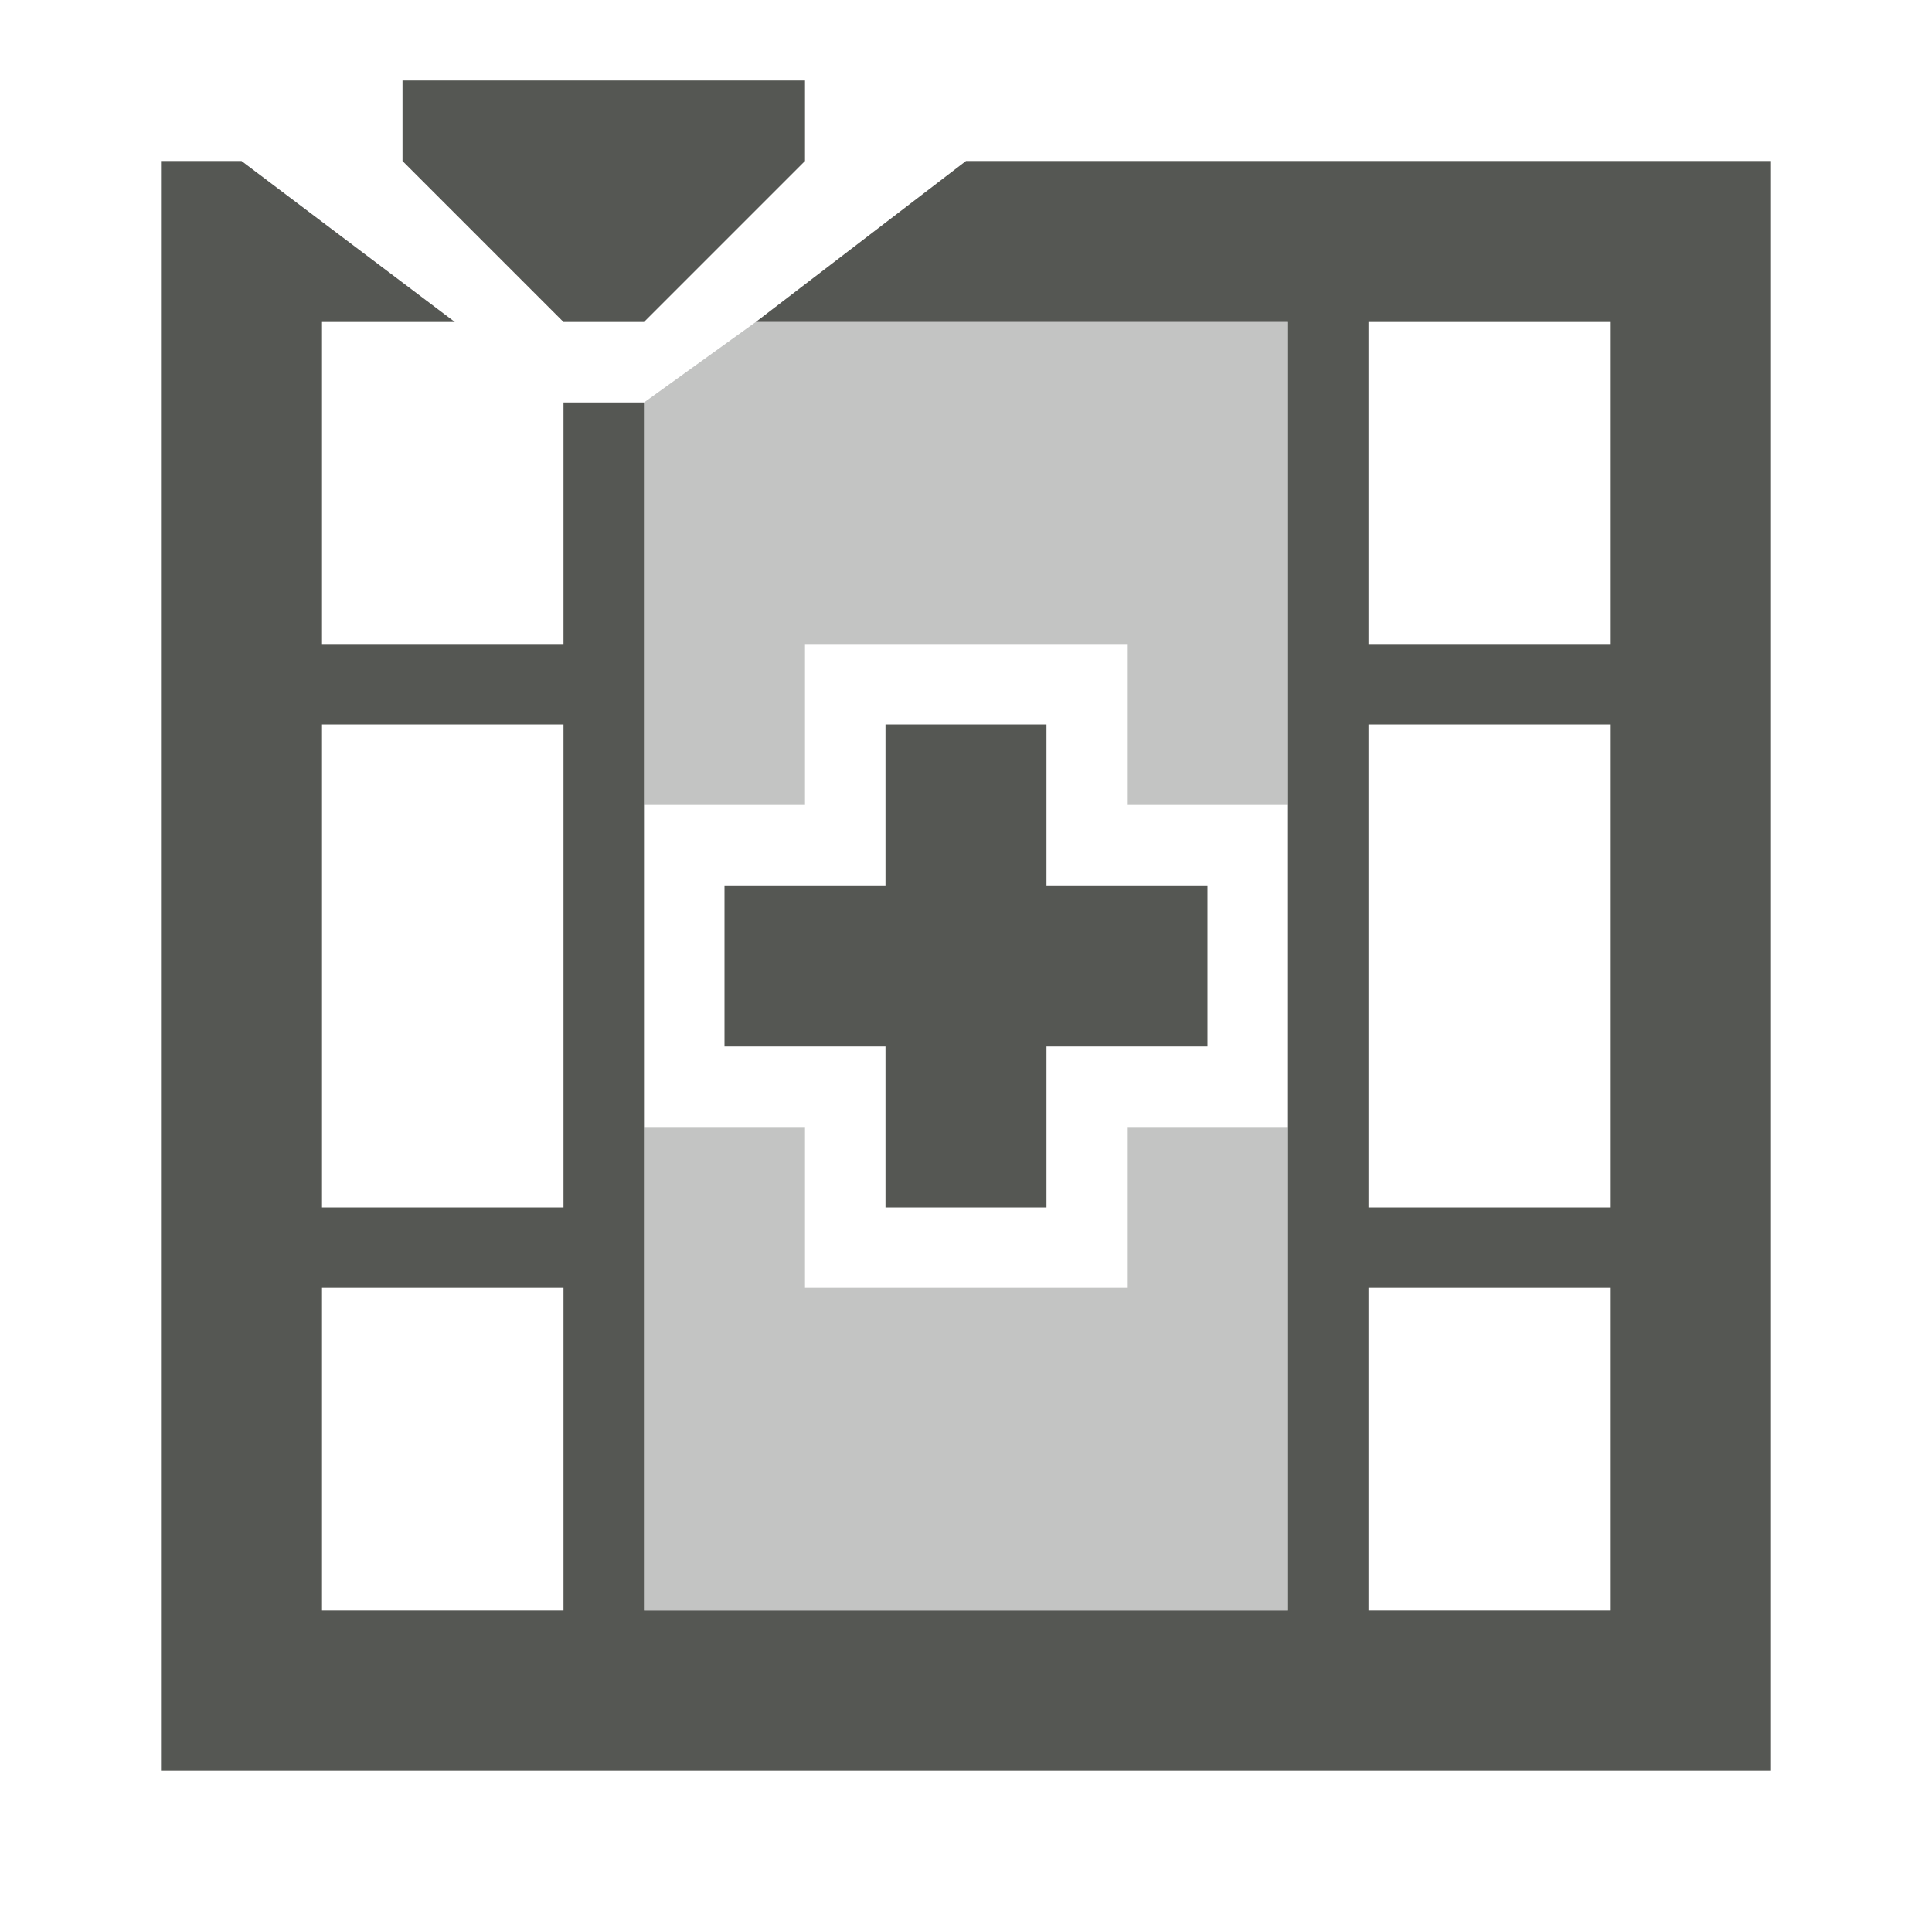
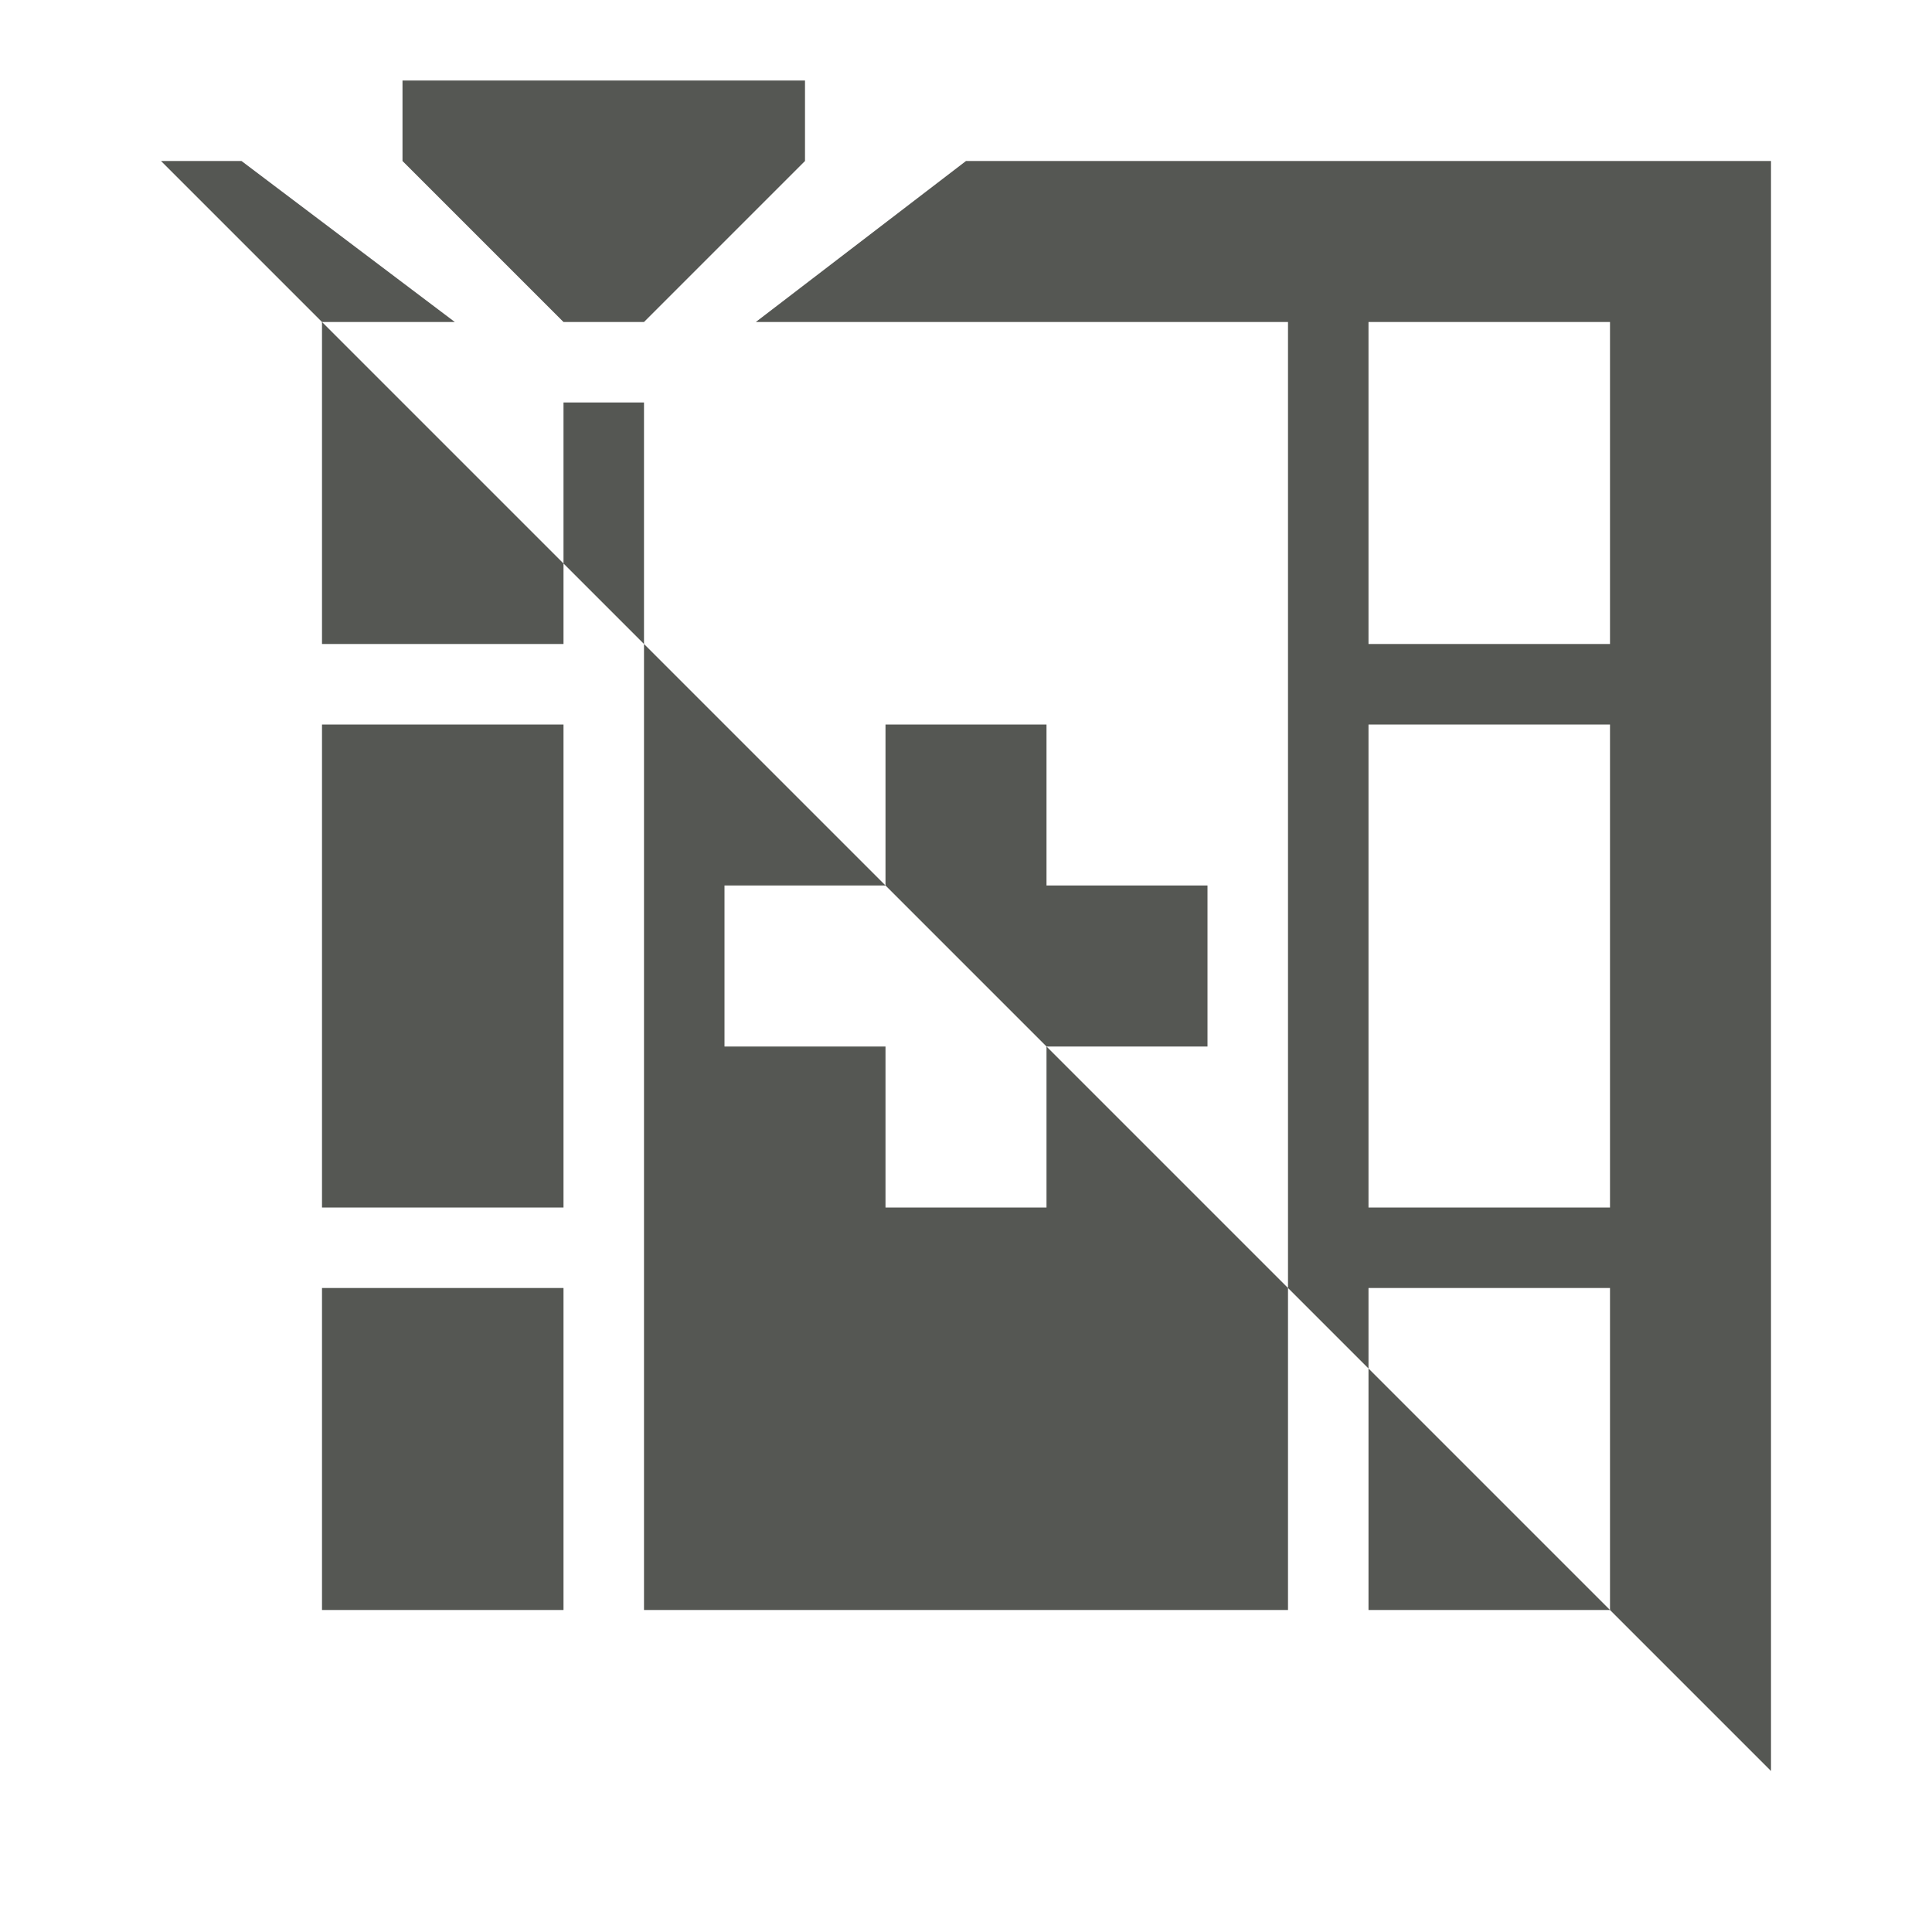
<svg xmlns="http://www.w3.org/2000/svg" viewBox="0 0 24 24">
-   <path style="fill:#555753" d="M 5 1 L 5 2 L 7 4 L 8 4 L 10 2 L 10 1 L 5 1 z M 2 2 L 2 22 L 22 22 L 22 2 L 12 2 L 9.389 4 L 16 4 L 16 20 L 8 20 L 8 5 L 7 5 L 7 8 L 4 8 L 4 4 L 5.65 4 L 3 2 L 2 2 z M 17 4 L 20 4 L 20 8 L 17 8 L 17 4 z M 4 9 L 7 9 L 7 15 L 4 15 L 4 9 z M 11 9 L 11 11 L 9 11 L 9 13 L 11 13 L 11 15 L 13 15 L 13 13 L 15 13 L 15 11 L 13 11 L 13 9 L 11 9 z M 17 9 L 20 9 L 20 15 L 17 15 L 17 9 z M 4 16 L 7 16 L 7 20 L 4 20 L 4 16 z M 17 16 L 20 16 L 20 20 L 17 20 L 17 16 z " />
-   <path style="fill:#555753;opacity:0.35" d="M 9.389 4 L 8 5 L 8 8 L 8 10 L 10 10 L 10 8 L 14 8 L 14 10 L 16 10 L 16 8 L 16 4 L 9.389 4 z M 8 14 L 8 16 L 8 20 L 16 20 L 16 16 L 16 14 L 14 14 L 14 16 L 10 16 L 10 14 L 8 14 z " />
+   <path style="fill:#555753" d="M 5 1 L 5 2 L 7 4 L 8 4 L 10 2 L 10 1 L 5 1 z M 2 2 L 22 22 L 22 2 L 12 2 L 9.389 4 L 16 4 L 16 20 L 8 20 L 8 5 L 7 5 L 7 8 L 4 8 L 4 4 L 5.65 4 L 3 2 L 2 2 z M 17 4 L 20 4 L 20 8 L 17 8 L 17 4 z M 4 9 L 7 9 L 7 15 L 4 15 L 4 9 z M 11 9 L 11 11 L 9 11 L 9 13 L 11 13 L 11 15 L 13 15 L 13 13 L 15 13 L 15 11 L 13 11 L 13 9 L 11 9 z M 17 9 L 20 9 L 20 15 L 17 15 L 17 9 z M 4 16 L 7 16 L 7 20 L 4 20 L 4 16 z M 17 16 L 20 16 L 20 20 L 17 20 L 17 16 z " />
</svg>